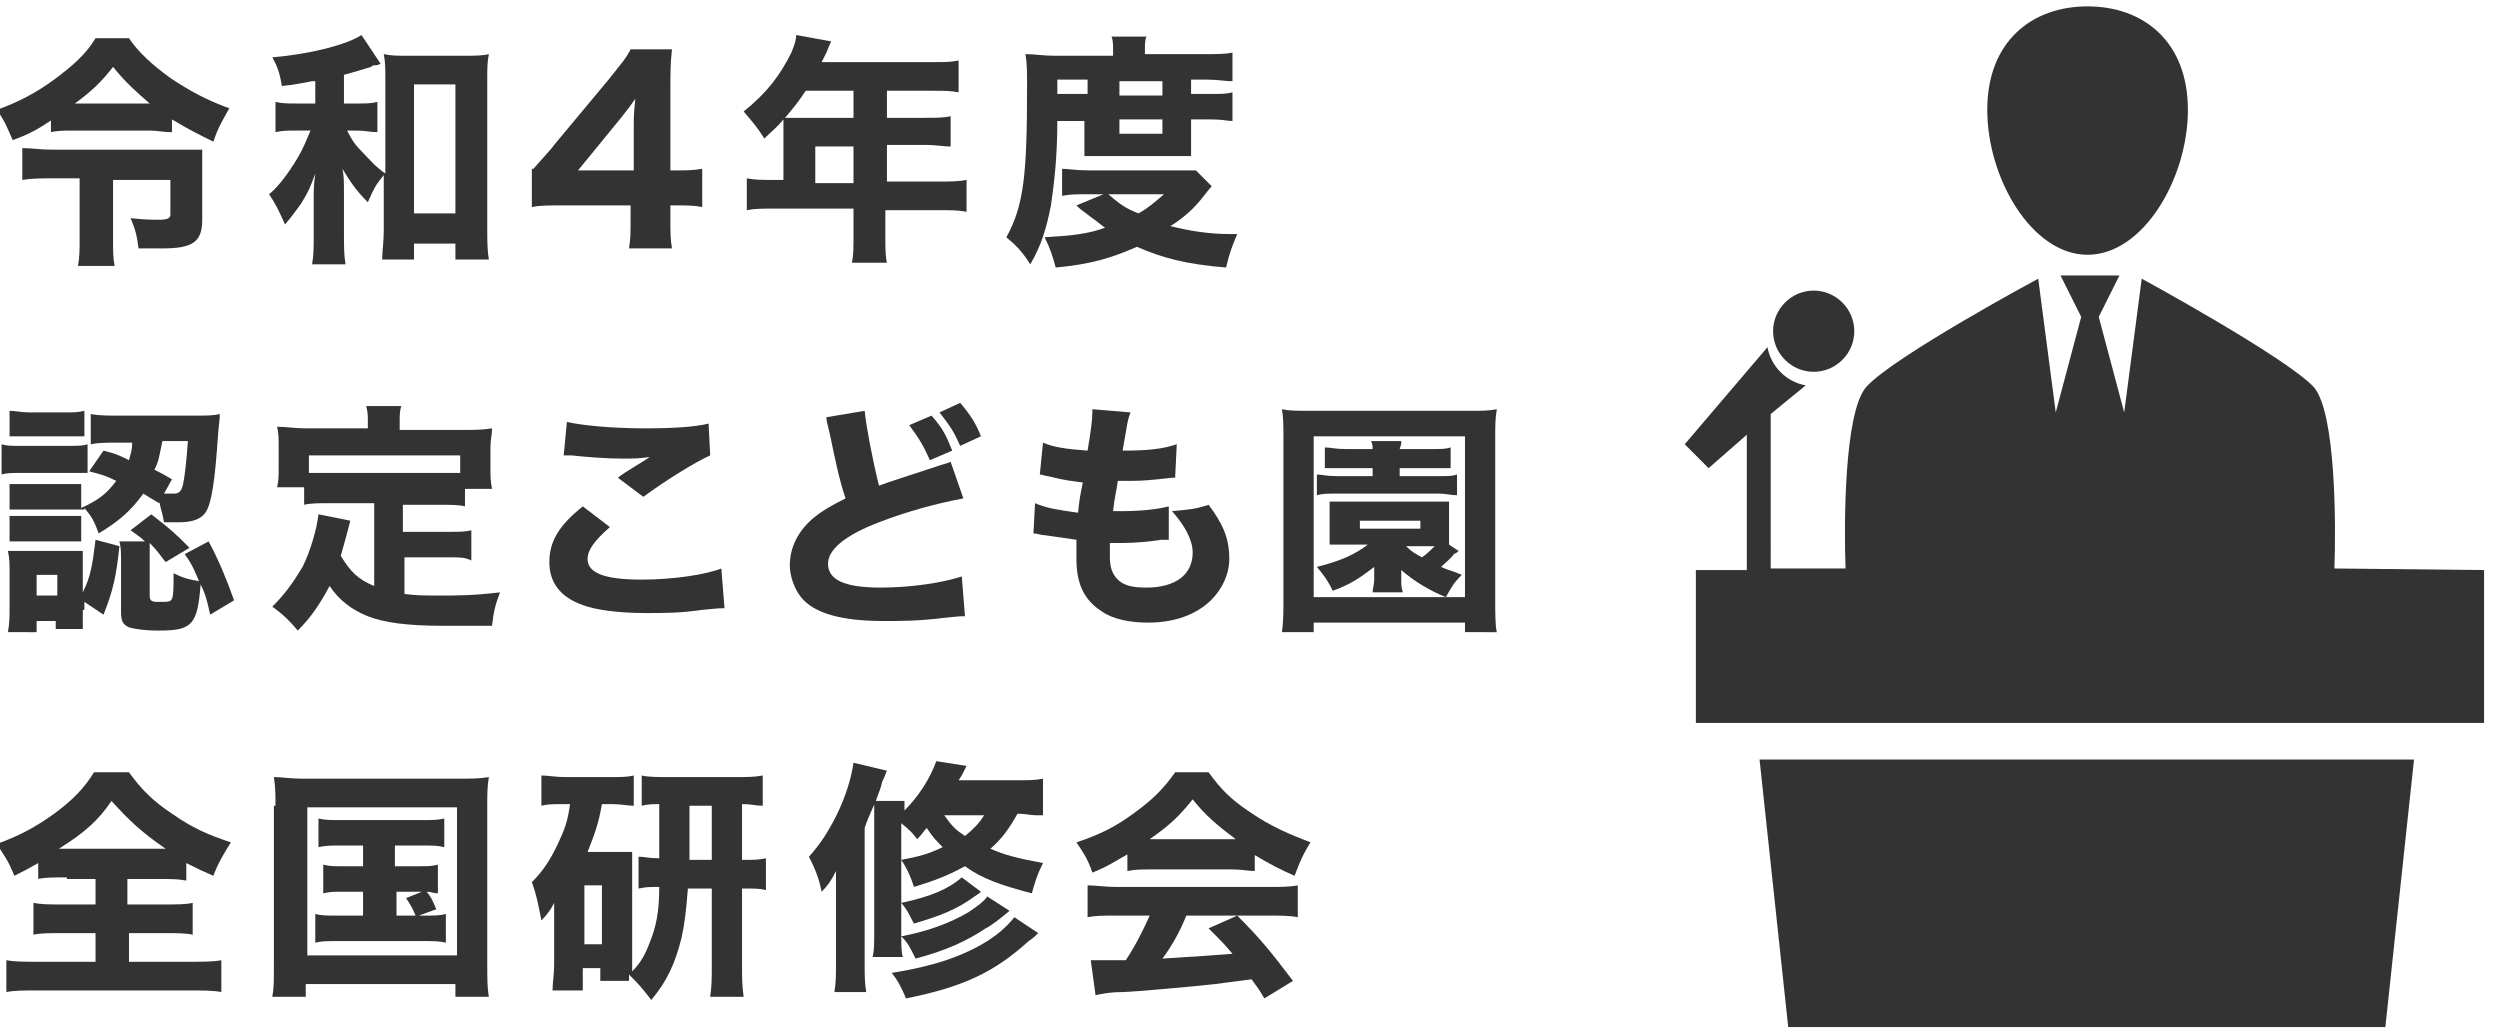
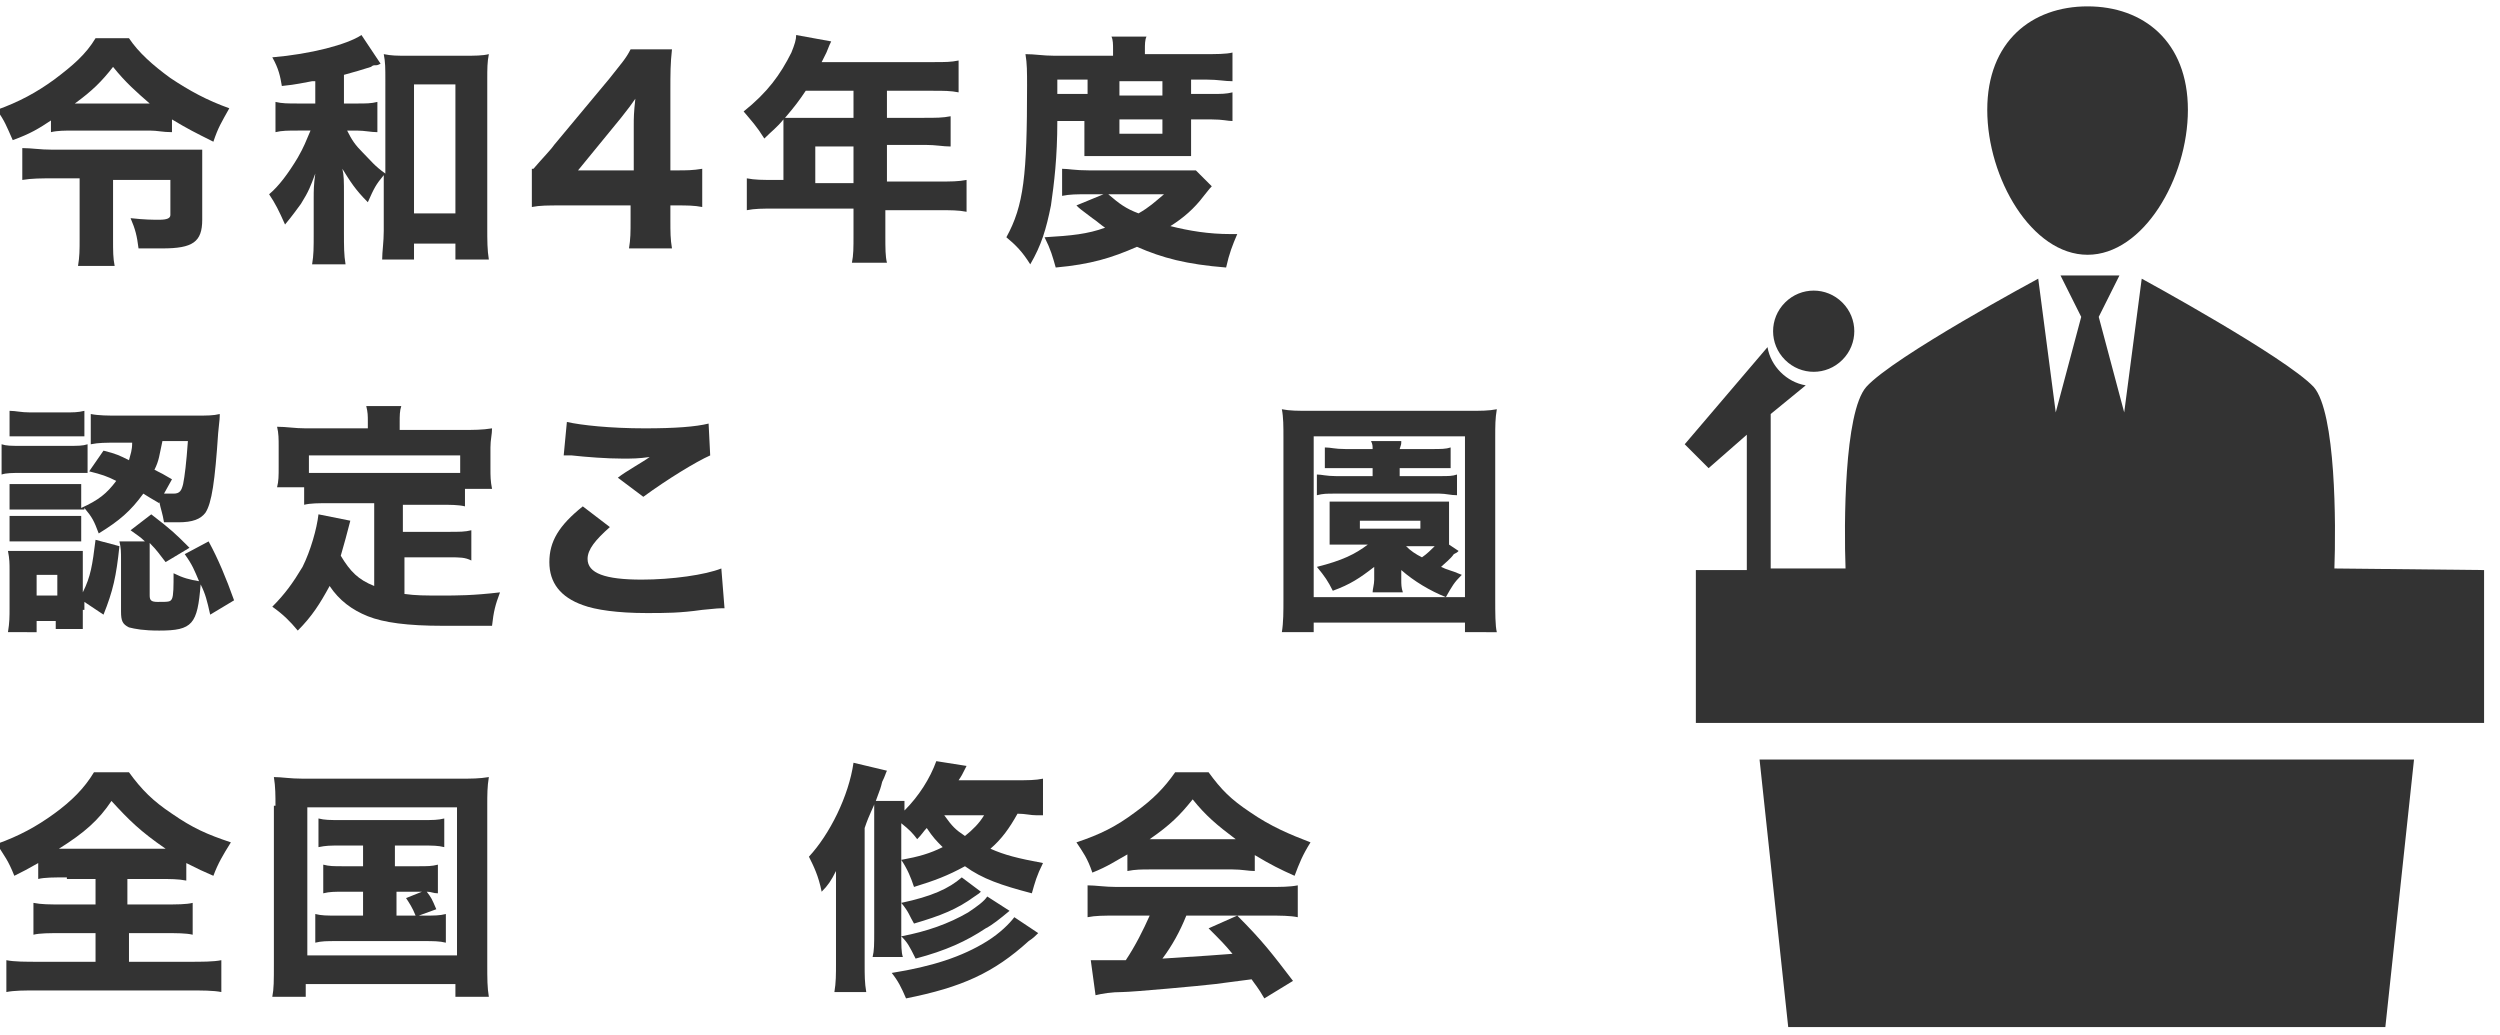
<svg xmlns="http://www.w3.org/2000/svg" version="1.1" id="レイヤー_1" x="0px" y="0px" viewBox="0 0 157 65" style="enable-background:new 0 0 157 65;" xml:space="preserve">
  <style type="text/css">
	.st0{fill:#333333;}
</style>
  <path class="st0" d="M131.1,16c3.5,0,6.3-4.8,6.3-9.1s-2.8-6.5-6.3-6.5s-6.3,2.2-6.3,6.5S127.6,16,131.1,16z M115.7,22.6  c1-1,1-2.6,0-3.6s-2.6-1-3.6,0s-1,2.6,0,3.6S114.7,23.6,115.7,22.6L115.7,22.6z M112.3,64.5h37.5l1.8-16.8h-41.1L112.3,64.5z   M146.6,35.7c0.1-2.7,0.1-9.8-1.3-11.4c-1.8-1.9-10.8-6.8-10.8-6.8l-1.1,8.4l-1.6-6l1.3-2.6h-3.7l1.3,2.6l-1.6,6l-1.1-8.4  c0,0-9.1,4.9-10.8,6.8c-1.4,1.6-1.4,8.7-1.3,11.4h-4.7V26l2.2-1.8c-1.2-0.2-2.2-1.2-2.4-2.4l-5.2,6.1l1.5,1.5l2.4-2.1v8.5h-3.2v9.6  H156v-9.6L146.6,35.7L146.6,35.7z" />
  <g>
    <path class="st0" d="M3.3,7.5C2.4,8.1,1.9,8.4,0.8,8.8c-0.4-0.9-0.5-1.2-1-1.9C1.2,6.4,2.3,5.8,3.4,5C4.6,4.1,5.4,3.4,6,2.4h2.1   c0.6,0.9,1.5,1.7,2.6,2.5c1.2,0.8,2.3,1.4,3.7,1.9c-0.5,0.9-0.7,1.2-1,2.1c-1.2-0.6-1.6-0.8-2.6-1.4v0.8c-0.6,0-0.9-0.1-1.4-0.1   H4.6c-0.5,0-1,0-1.4,0.1V7.5z M3.3,11.2c-0.7,0-1.3,0-1.9,0.1V9.3c0.6,0,1.1,0.1,1.9,0.1h8c0.6,0,1,0,1.4,0c0,0.4,0,0.7,0,1.4v3   c0,1.4-0.6,1.8-2.5,1.8c-0.3,0-0.4,0-1.5,0c-0.1-0.8-0.2-1.2-0.5-1.9c0.9,0.1,1.4,0.1,1.8,0.1c0.5,0,0.7-0.1,0.7-0.3v-2.2H7.1V15   c0,0.8,0,1.2,0.1,1.7H4.9C5,16.1,5,15.7,5,15v-3.8H3.3z M9.4,6.5C8.6,5.8,7.9,5.2,7.1,4.2C6.4,5.1,5.8,5.7,4.7,6.5H9.4z" />
    <path class="st0" d="M19.6,5.1c-0.6,0.1-0.9,0.2-1.9,0.3c-0.1-0.6-0.2-1.1-0.6-1.8c2.4-0.2,4.7-0.8,5.6-1.4L23.9,4   c-0.2,0.1-0.2,0.1-0.4,0.1c0,0-0.1,0-0.2,0.1c-0.3,0.1-1.3,0.4-1.7,0.5v1.8h0.8c0.6,0,0.9,0,1.3-0.1v1.9c-0.4,0-0.8-0.1-1.3-0.1   h-0.6c0.3,0.6,0.5,0.9,1,1.4s0.7,0.8,1.4,1.3V5c0-0.7,0-1.1-0.1-1.6c0.5,0.1,0.8,0.1,1.5,0.1h3.6c0.6,0,1.1,0,1.5-0.1   c-0.1,0.5-0.1,0.9-0.1,1.6v9.3c0,0.8,0,1.4,0.1,2h-2.1v-1H26v1h-2c0-0.5,0.1-1.1,0.1-1.8V11c-0.5,0.6-0.6,0.8-1,1.7   c-0.8-0.8-1.1-1.3-1.6-2.1c0.1,0.4,0.1,0.8,0.1,1.6v2.4c0,0.9,0,1.4,0.1,2h-2.1c0.1-0.6,0.1-1,0.1-2v-2.2c0-0.4,0-0.8,0.1-1.5   c-0.3,0.8-0.4,1.1-0.9,1.9c-0.3,0.4-0.5,0.7-1,1.3c-0.4-0.9-0.6-1.3-1-1.9c0.6-0.5,1.2-1.3,1.8-2.3c0.4-0.7,0.5-1,0.8-1.7h-0.8   c-0.6,0-1,0-1.4,0.1V6.4c0.4,0.1,0.8,0.1,1.4,0.1h1.1V5.1z M26,13.4h2.6V5.3H26V13.4z" />
    <path class="st0" d="M33.5,10.6c0.6-0.7,1.1-1.2,1.3-1.5l3.5-4.2c0.7-0.9,1-1.2,1.3-1.8h2.6c-0.1,0.9-0.1,1.5-0.1,2.6v5h0.4   c0.6,0,1,0,1.6-0.1V13c-0.5-0.1-1-0.1-1.6-0.1h-0.4v0.9c0,0.8,0,1.2,0.1,1.8h-2.7c0.1-0.6,0.1-1,0.1-1.8v-0.9h-4.3   c-0.9,0-1.4,0-1.9,0.1V10.6z M39.8,7.9c0-0.5,0-0.8,0.1-1.7c-0.2,0.3-0.5,0.7-0.9,1.2l-2.7,3.3h3.5V7.9z" />
    <path class="st0" d="M49.2,8.3c0-0.3,0-0.5,0-0.8C48.8,8,48.5,8.2,48,8.7c-0.5-0.8-0.8-1.1-1.3-1.7c1.5-1.2,2.3-2.3,3-3.7   C49.9,2.8,50,2.5,50,2.2l2.2,0.4c-0.1,0.2-0.1,0.2-0.3,0.7c-0.1,0.2-0.2,0.4-0.3,0.6h7c0.8,0,1.1,0,1.6-0.1v2   c-0.5-0.1-0.9-0.1-1.6-0.1h-2.9v1.7h2.3c0.8,0,1.2,0,1.7-0.1v1.9c-0.5,0-0.9-0.1-1.6-0.1h-2.4v2.3H59c0.7,0,1.2,0,1.7-0.1v2   c-0.5-0.1-1-0.1-1.7-0.1h-3.4v1.6c0,0.8,0,1.3,0.1,1.7h-2.2c0.1-0.5,0.1-0.9,0.1-1.8v-1.6h-5c-0.7,0-1.2,0-1.7,0.1v-2   c0.5,0.1,1,0.1,1.7,0.1h0.6V8.3z M50.6,5.7c-0.4,0.6-0.7,1-1.3,1.7c0.3,0,0.6,0,0.9,0h3.4V5.7H50.6z M53.6,11.5V9.2h-2.4v2.3H53.6z   " />
    <path class="st0" d="M66.4,7.6c0,2.3-0.2,3.9-0.4,5.3c-0.3,1.5-0.6,2.5-1.3,3.7c-0.5-0.8-0.9-1.2-1.5-1.7c1.1-2,1.3-3.9,1.3-9.5   c0-0.9,0-1.4-0.1-2c0.6,0,1.1,0.1,1.8,0.1h3.7V3.1c0-0.3,0-0.6-0.1-0.8H72c-0.1,0.2-0.1,0.5-0.1,0.8v0.3h3.6c0.9,0,1.5,0,1.9-0.1   v1.8c-0.5,0-0.9-0.1-1.6-0.1h-1c0,0.1,0,0.2,0,0.3v0.6h1.3c0.6,0,0.9,0,1.3-0.1v1.8c-0.3,0-0.6-0.1-1.3-0.1h-1.3v1.3   c0,0.4,0,0.7,0,1c-0.4,0-0.4,0-1,0h-4.7c-0.6,0-0.7,0-1,0c0-0.3,0-0.6,0-1V7.6H66.4z M68.3,12.2c-0.7,0-1.1,0-1.6,0.1v-1.7   c0.4,0,0.8,0.1,1.7,0.1h5.3c0.7,0,1,0,1.4,0l1,1c-0.1,0.1-0.1,0.1-0.5,0.6c-0.6,0.8-1.3,1.4-2.1,1.9c1.2,0.3,2.4,0.5,3.8,0.5   c0.1,0,0.2,0,0.4,0c-0.3,0.7-0.5,1.2-0.7,2.1c-2.5-0.2-4-0.6-5.6-1.3c-1.6,0.7-2.9,1.1-5.1,1.3c-0.2-0.7-0.3-1.1-0.7-1.9   c1.7-0.1,2.7-0.2,3.8-0.6c-0.3-0.2-0.5-0.4-0.8-0.6c-0.8-0.6-0.8-0.6-1-0.8l1.7-0.7H68.3z M68.3,5.4c0-0.1,0-0.2,0-0.4h-1.9v0.9   h1.9V5.4z M69.6,12.2c0.7,0.6,1.1,0.9,1.9,1.2c0.7-0.4,1-0.7,1.6-1.2H69.6z M73,5.4c0-0.1,0-0.2,0-0.3h-2.7l0,0.3v0.6H73V5.4z    M70.2,8.4H73V7.5h-2.7V8.4z" />
    <path class="st0" d="M0.1,27.9C0.4,28,0.7,28,1.3,28h3c0.6,0,0.9,0,1.2-0.1v1.8c-0.4,0-0.5,0-1.2,0H1.3c-0.5,0-0.9,0-1.2,0.1V27.9z    M5.2,38.3c0,0.6,0,0.9,0,1.2H3.5v-0.5H2.3v0.7H0.5c0.1-0.6,0.1-1,0.1-1.5v-2.4c0-0.4,0-0.7-0.1-1.2c0.4,0,0.6,0,1.2,0h2.5   c0.6,0,0.8,0,1,0c0,0.2,0,0.5,0,1.1v1.5c0.5-1,0.6-1.7,0.8-3.3l1.5,0.4c-0.2,1.9-0.4,2.8-1,4.3l-1.2-0.8V38.3z M0.6,25.8   c0.4,0,0.7,0.1,1.3,0.1h2.1c0.6,0,0.9,0,1.3-0.1v1.6c-0.5,0-0.7,0-1.3,0H1.9c-0.6,0-0.9,0-1.3,0V25.8z M10,31.6   c-0.5-0.3-0.7-0.4-1-0.6c-0.8,1.1-1.5,1.7-2.8,2.5c-0.3-0.8-0.4-1-0.9-1.6v0.1c-0.3,0-0.5,0-0.9,0H1.5c-0.4,0-0.7,0-0.9,0v-1.6   c0.3,0,0.5,0,0.9,0h2.7c0.5,0,0.7,0,0.9,0v1.5c1.1-0.5,1.6-0.9,2.2-1.7c-0.6-0.3-0.9-0.4-1.7-0.6l0.9-1.3c0.8,0.2,1,0.3,1.6,0.6   c0.1-0.4,0.2-0.6,0.2-1.1H7.4c-0.8,0-1.2,0-1.7,0.1v-1.9c0.5,0.1,1.1,0.1,1.7,0.1h4.9c0.7,0,1.1,0,1.5-0.1c0,0.2,0,0.3-0.1,1.2   c-0.2,3-0.4,4.4-0.8,5c-0.3,0.4-0.8,0.6-1.7,0.6c-0.1,0-0.1,0-0.4,0c-0.2,0-0.2,0-0.5,0c-0.1-0.6-0.2-0.8-0.3-1.3L10,31.6z    M0.6,32.4c0.3,0,0.5,0,0.9,0h2.7c0.5,0,0.7,0,0.9,0V34c-0.2,0-0.5,0-0.9,0H1.5c-0.4,0-0.6,0-0.9,0V32.4z M2.3,37.4h1.3v-1.3H2.3   V37.4z M10.4,35.3c-0.4-0.5-0.5-0.7-1-1.2c0,0.3,0,0.3,0,0.6v2.7c0,0.3,0.1,0.4,0.5,0.4c0.7,0,0.8,0,0.9-0.2   c0.1-0.2,0.1-0.8,0.1-1.6c0.6,0.3,1,0.4,1.6,0.5c-0.3-0.7-0.4-1-0.9-1.7l1.5-0.8c0.6,1.1,1.1,2.3,1.6,3.7l-1.5,0.9   c-0.2-0.9-0.3-1.3-0.6-1.9c-0.2,2.5-0.5,2.9-2.6,2.9c-1,0-1.5-0.1-1.9-0.2c-0.4-0.2-0.5-0.4-0.5-1v-3.3c0-0.4,0-0.7-0.1-1.1h1.6   c-0.3-0.3-0.5-0.4-0.9-0.7l1.3-1c1.3,1,1.5,1.2,2.4,2.1L10.4,35.3z M10.2,27.7c-0.2,0.9-0.2,1.2-0.5,1.8c0.4,0.2,0.6,0.3,1.1,0.6   L10.3,31c0.3,0,0.5,0,0.6,0c0.4,0,0.5-0.2,0.6-0.6c0.1-0.5,0.2-1.3,0.3-2.7H10.2z" />
    <path class="st0" d="M23.4,31.6h-2.7c-0.7,0-1.2,0-1.6,0.1v-1.1h-1.7c0.1-0.4,0.1-0.7,0.1-1.3v-1.3c0-0.4,0-0.8-0.1-1.2   c0.6,0,1.1,0.1,1.8,0.1h3.9v-0.4c0-0.4,0-0.6-0.1-1h2.2c-0.1,0.3-0.1,0.6-0.1,1v0.5h4c0.6,0,1.2,0,1.8-0.1c0,0.4-0.1,0.7-0.1,1.2   v1.3c0,0.5,0,0.8,0.1,1.3h-1.7v1.1c-0.4-0.1-0.9-0.1-1.6-0.1h-2.3v1.7h2.8c0.8,0,1.1,0,1.5-0.1v1.9C29.2,35,28.9,35,28.2,35h-2.8   v2.3c0.7,0.1,1.3,0.1,2.3,0.1c1,0,2,0,3.7-0.2c-0.3,0.8-0.4,1.2-0.5,2.1c-1.3,0-2.2,0-3.1,0c-2.2,0-3.7-0.2-4.7-0.6   c-1-0.4-1.8-1-2.4-1.9c-0.6,1.1-1.1,1.9-2,2.8c-0.5-0.6-0.9-1-1.6-1.5c0.8-0.8,1.3-1.5,1.9-2.5c0.5-1,0.9-2.4,1-3.3l2,0.4   c-0.2,0.8-0.4,1.5-0.6,2.2c0.6,1,1.1,1.5,2.1,1.9V31.6z M28.9,28.6h-9.5v1.1c0.4,0,0.8,0,1.3,0h6.9c0.6,0,0.9,0,1.3,0V28.6z" />
    <path class="st0" d="M38.3,33.1c-0.9,0.8-1.4,1.4-1.4,2c0,0.9,1.1,1.3,3.4,1.3c1.9,0,4-0.3,5-0.7l0.2,2.5c-0.4,0-0.4,0-1.4,0.1   c-1.4,0.2-2.3,0.2-3.5,0.2c-1.8,0-3.2-0.2-4-0.5c-1.4-0.5-2.1-1.4-2.1-2.7s0.6-2.3,2.1-3.5L38.3,33.1z M35.6,26.5   c0.9,0.2,2.7,0.4,4.9,0.4c1.9,0,3.2-0.1,4-0.3l0.1,2c-0.9,0.4-2.7,1.5-4.2,2.6l-1.6-1.2c0.5-0.4,1.6-1,2-1.3   c-0.7,0.1-1.1,0.1-1.7,0.1c-1,0-2.3-0.1-3.2-0.2c-0.3,0-0.3,0-0.5,0L35.6,26.5z" />
-     <path class="st0" d="M54.3,25.8c0.1,1,0.5,3.1,0.9,4.7c0.8-0.3,1.5-0.5,3.9-1.3c0.3-0.1,0.4-0.1,0.6-0.2l0.8,2.3   c-1.6,0.3-3.5,0.8-5.3,1.5c-2.1,0.8-3.2,1.7-3.2,2.6c0,1,1,1.5,3.3,1.5c1.9,0,3.9-0.3,5.1-0.7l0.2,2.5c-0.3,0-0.4,0-1.3,0.1   C57.7,39,56.6,39,55.5,39c-2.7,0-4.4-0.5-5.2-1.5c-0.4-0.5-0.7-1.3-0.7-2c0-1.1,0.5-2.1,1.4-2.9c0.6-0.5,1.1-0.8,2.1-1.3   c-0.4-1.2-0.6-2.2-1-4.1c-0.2-0.8-0.2-0.8-0.2-1L54.3,25.8z M58.5,26.1c0.7,0.8,0.9,1.2,1.3,2.2l-1.4,0.6c-0.4-0.9-0.7-1.4-1.3-2.2   L58.5,26.1z M60.3,25.3c0.6,0.7,1,1.3,1.3,2.1L60.3,28c-0.4-0.9-0.6-1.2-1.3-2.1L60.3,25.3z" />
-     <path class="st0" d="M65,31.6c0.7,0.3,1.3,0.4,2.7,0.6c0.1-0.9,0.1-0.9,0.3-1.9c-0.7-0.1-1-0.1-2.2-0.4c-0.2,0-0.3-0.1-0.5-0.1   l0.2-2c0.7,0.3,1.5,0.4,2.8,0.5c0.2-1.2,0.3-1.9,0.3-2.4v-0.2l2.4,0.2c-0.2,0.5-0.2,0.7-0.5,2.4c1.6,0,2.5-0.1,3.4-0.4l-0.1,2.1   c-0.2,0-0.2,0-1.1,0.1c-1,0.1-1.2,0.1-2.3,0.1c0,0-0.1,0-0.2,0c-0.1,0.7-0.2,1-0.3,1.9c0.2,0,0.4,0,0.5,0c1.2,0,2.2-0.1,3-0.3   l0,2.1c-0.2,0-0.2,0-0.5,0c-0.6,0.1-1.6,0.2-2.4,0.2c-0.2,0-0.3,0-0.8,0c0,0.3,0,0.6,0,0.9c0,0.7,0.2,1.1,0.5,1.4   c0.4,0.4,1,0.5,1.8,0.5c1.8,0,2.9-0.8,2.9-2.2c0-0.8-0.5-1.7-1.3-2.6c1-0.1,1.4-0.1,2.3-0.4c0.9,1.2,1.3,2.1,1.3,3.4   c0,1.1-0.6,2.2-1.5,2.9c-0.9,0.7-2.1,1.1-3.6,1.1c-1.1,0-2.2-0.2-2.9-0.7c-1.1-0.7-1.6-1.7-1.6-3.3c0-0.4,0-0.5,0-1.2   c-0.7-0.1-1.3-0.2-2.1-0.3c-0.2,0-0.3-0.1-0.6-0.1L65,31.6z" />
    <path class="st0" d="M92,39.7v-0.6h-9.5v0.6h-2c0.1-0.6,0.1-1.3,0.1-2.1V27.5c0-0.7,0-1.3-0.1-1.8c0.5,0.1,1,0.1,1.8,0.1h9.9   c0.8,0,1.3,0,1.8-0.1c-0.1,0.6-0.1,1-0.1,1.8v10.1c0,0.9,0,1.7,0.1,2.1H92z M82.5,37.5H92V27.4h-9.5V37.5z M91.6,34.6   c-0.1,0.1-0.1,0.1-0.3,0.2c-0.2,0.3-0.6,0.6-0.8,0.8c0.4,0.2,0.6,0.2,1.3,0.5c-0.5,0.5-0.6,0.7-1,1.4c-1-0.4-2-1-2.8-1.7   c0,0.2,0,0.2,0,0.3v0.3c0,0.3,0,0.5,0.1,0.8h-1.9c0-0.2,0.1-0.5,0.1-0.8v-0.3c0-0.1,0-0.2,0-0.5c-0.9,0.7-1.5,1.1-2.6,1.5   c-0.3-0.6-0.5-0.9-1-1.5c1.6-0.4,2.4-0.8,3.2-1.4h-1.4c-0.5,0-0.6,0-1,0c0-0.3,0-0.4,0-0.8v-1.1c0-0.4,0-0.5,0-0.8c0.3,0,0.4,0,1,0   H90c0.6,0,0.7,0,1,0c0,0.3,0,0.3,0,0.8v1.1c0,0.5,0,0.5,0,0.8L91.6,34.6z M84.5,29.4c-0.6,0-0.8,0-1.3,0v-1.3   c0.4,0,0.6,0.1,1.3,0.1h1.7c0-0.2,0-0.3-0.1-0.5h1.9c0,0.2,0,0.2-0.1,0.5h2c0.6,0,0.9,0,1.2-0.1v1.3c-0.4,0-0.6,0-1.2,0h-2v0.5h2.5   c0.6,0,0.8,0,1.1-0.1v1.3c-0.4,0-0.7-0.1-1.1-0.1h-6.6c-0.5,0-0.7,0-1.1,0.1v-1.3c0.3,0,0.6,0.1,1.2,0.1h2.3v-0.5H84.5z M85.4,33.2   h3.8v-0.5h-3.8V33.2z M88.3,34.3c0.3,0.3,0.6,0.5,1,0.7c0.3-0.2,0.6-0.5,0.8-0.7H88.3z" />
    <path class="st0" d="M4.2,55.1c-0.8,0-1.4,0-1.8,0.1v-1c-0.7,0.4-0.9,0.5-1.5,0.8C0.5,54,0.3,53.8-0.2,53c1.4-0.5,2.5-1.1,3.6-1.9   c1.1-0.8,1.9-1.6,2.5-2.6h2.2c0.8,1.1,1.5,1.8,2.7,2.6c1.3,0.9,2.2,1.3,3.7,1.8c-0.5,0.8-0.8,1.3-1.1,2.1c-0.7-0.3-0.9-0.4-1.7-0.8   v1.1c-0.5-0.1-1-0.1-1.7-0.1h-2v1.6h2.3c0.8,0,1.4,0,1.8-0.1v2c-0.4-0.1-1-0.1-1.8-0.1H8.1v1.8h3.7c0.9,0,1.6,0,2.1-0.1v2   c-0.5-0.1-1.2-0.1-2.1-0.1H2.4c-0.9,0-1.5,0-2,0.1v-2c0.5,0.1,1.2,0.1,2.1,0.1H6v-1.8H3.9c-0.8,0-1.4,0-1.8,0.1v-2   c0.5,0.1,1,0.1,1.8,0.1H6v-1.6H4.2z M4,53.3h6.4c-1.6-1.1-2.3-1.8-3.4-3c-0.8,1.2-1.7,2-3.3,3H4z" />
    <path class="st0" d="M17.3,50.6c0-0.6,0-1.2-0.1-1.8c0.5,0,1,0.1,1.8,0.1h9.9c0.7,0,1.2,0,1.8-0.1c-0.1,0.6-0.1,1.1-0.1,1.8v9.9   c0,1,0,1.5,0.1,2.1h-2.1v-0.8h-9.4v0.8h-2.1c0.1-0.5,0.1-1,0.1-2.1V50.6z M19.3,60h9.4v-9.3h-9.4V60z M21.4,53.1   c-0.7,0-0.9,0-1.4,0.1v-1.8c0.4,0.1,0.7,0.1,1.4,0.1h5.1c0.7,0,1,0,1.4-0.1v1.8c-0.4-0.1-0.7-0.1-1.4-0.1h-1.7v1.3h1.4   c0.7,0,0.9,0,1.3-0.1v1.8c-0.3,0-0.4-0.1-0.7-0.1c0.3,0.4,0.3,0.4,0.6,1.1l-1.1,0.4h0.3c0.7,0,1,0,1.4-0.1v1.8   c-0.4-0.1-0.8-0.1-1.4-0.1h-5.4c-0.7,0-1,0-1.4,0.1v-1.8c0.4,0.1,0.7,0.1,1.4,0.1h1.6V56h-1.2c-0.6,0-0.9,0-1.3,0.1v-1.8   c0.4,0.1,0.6,0.1,1.3,0.1h1.2v-1.3H21.4z M24.8,57.5h1.3c-0.2-0.5-0.4-0.8-0.6-1.1l1-0.4h-1.6V57.5z" />
-     <path class="st0" d="M43.2,55.8c-0.1,1.3-0.2,2.2-0.4,3.1c-0.4,1.6-0.9,2.7-1.9,3.9c-0.6-0.8-0.9-1.1-1.4-1.6c0,0.2,0,0.2,0,0.4   h-1.8v-0.8h-1.1v1.4h-1.9c0-0.5,0.1-1,0.1-1.6v-2.5c0-0.6,0-0.6,0-1.4c-0.2,0.4-0.4,0.7-0.8,1.1c-0.2-1-0.3-1.6-0.6-2.4   c0.8-0.8,1.3-1.6,1.9-3c0.3-0.7,0.4-1.2,0.5-1.9h-0.5c-0.6,0-0.9,0-1.3,0.1v-1.9c0.4,0,0.9,0.1,1.5,0.1h2.8c0.7,0,1.1,0,1.5-0.1   v1.9c-0.4,0-0.8-0.1-1.3-0.1h-0.7c-0.2,1.2-0.5,2-0.9,3h1.9c0.4,0,0.6,0,0.9,0c0,0.4,0,0.6,0,1.1v5.8c0,0.3,0,0.4,0,0.6   c0.5-0.5,0.8-1,1.1-1.8c0.4-1,0.6-1.9,0.6-3.5c-0.7,0-0.8,0-1.3,0.1v-2c0.4,0,0.6,0.1,1.3,0.1v-3.4c-0.4,0-0.7,0-1.1,0.1v-1.9   c0.4,0.1,1,0.1,1.7,0.1h4.2c0.7,0,1.2,0,1.7-0.1v1.9c-0.5,0-0.6-0.1-1.3-0.1V54c0.8,0,1,0,1.5-0.1v2c-0.4-0.1-0.6-0.1-1.5-0.1v4.8   c0,0.7,0,1.3,0.1,2h-2.1c0.1-0.7,0.1-1.2,0.1-2v-4.8H43.2z M36.7,59.3h1.1v-3.7h-1.1V59.3z M44.7,54v-3.4h-1.4V54H44.7z" />
    <path class="st0" d="M65.1,51.2c-0.4,0-0.7-0.1-1.2-0.1c-0.5,0.9-1,1.6-1.7,2.2c0.9,0.4,1.7,0.6,3.3,0.9c-0.4,0.8-0.5,1.2-0.7,1.9   c-1.9-0.5-3.1-0.9-4.2-1.7c-1.1,0.6-1.9,0.9-3.2,1.3c-0.2-0.6-0.4-1.1-0.8-1.7c1.1-0.2,1.8-0.4,2.6-0.8c-0.4-0.4-0.6-0.6-1-1.2   c-0.2,0.2-0.3,0.4-0.6,0.7c-0.3-0.4-0.5-0.6-1-1v6.9c0,0.8,0,1.2,0.1,1.5h-1.9c0.1-0.4,0.1-0.8,0.1-1.6v-6.6c0-0.8,0-1,0-1.4   c0,0.1-0.3,0.6-0.6,1.5v8.5c0,0.8,0,1.2,0.1,1.8h-2c0.1-0.6,0.1-1.1,0.1-1.8v-4.2c0-0.7,0-1,0-1.6c-0.3,0.6-0.5,0.9-0.9,1.3   c-0.2-1-0.5-1.6-0.8-2.2c1.3-1.4,2.5-3.8,2.8-5.9l2.1,0.5c-0.1,0.2-0.1,0.3-0.3,0.7c-0.1,0.4-0.1,0.4-0.4,1.2h1.8   c0,0.2,0,0.3,0,0.6c0.9-0.9,1.6-2,2-3.1l1.9,0.3c-0.3,0.6-0.3,0.6-0.5,0.9h3.5c0.9,0,1.3,0,1.8-0.1V51.2z M65.2,58.6   c-0.2,0.2-0.3,0.3-0.6,0.5c-2.2,2-4.2,2.9-7.7,3.6c-0.3-0.7-0.5-1.1-0.9-1.6c2.5-0.4,4.4-1,6-2c0.8-0.5,1.4-1.1,1.7-1.5L65.2,58.6z    M61.6,56c-0.1,0.1-0.1,0.1-0.4,0.3c-1.1,0.8-2.1,1.2-3.8,1.7c-0.3-0.5-0.3-0.7-0.8-1.3c1.9-0.4,3-0.9,3.8-1.6L61.6,56z M63.4,57.2   c-0.6,0.5-1.1,0.9-1.5,1.1c-1.2,0.8-2.5,1.4-4.4,1.9c-0.4-0.8-0.5-1-0.9-1.4c1.6-0.3,3-0.8,4.2-1.5c0.6-0.4,1-0.7,1.2-1L63.4,57.2z    M59.3,51.2c0.5,0.7,0.7,0.9,1.3,1.3c0.5-0.4,0.9-0.8,1.2-1.3H59.3z" />
    <path class="st0" d="M70.9,53.6c-0.9,0.5-1.3,0.8-2.3,1.2c-0.3-0.9-0.6-1.3-1-1.9c1.5-0.5,2.5-1,3.7-1.9c1.1-0.8,1.8-1.5,2.5-2.5   h2.1c0.8,1.1,1.4,1.7,2.6,2.5c1.3,0.9,2.5,1.4,3.8,1.9c-0.5,0.8-0.7,1.3-1,2.1c-0.9-0.4-1.5-0.7-2.5-1.3v1c-0.4,0-0.8-0.1-1.4-0.1   h-5.2c-0.5,0-0.9,0-1.4,0.1V53.6z M70.1,57.5c-0.8,0-1.3,0-1.8,0.1v-2c0.5,0,1.1,0.1,1.8,0.1h9.6c0.7,0,1.3,0,1.8-0.1v2   c-0.5-0.1-1.1-0.1-1.8-0.1h-5.2c-0.4,1-0.9,1.9-1.5,2.7c3.1-0.2,3.1-0.2,4.4-0.3c-0.5-0.6-0.7-0.8-1.5-1.6l1.8-0.8   c1.6,1.6,2.2,2.4,3.5,4.1l-1.8,1.1c-0.4-0.7-0.6-0.9-0.8-1.2c-1.5,0.2-1.5,0.2-2.3,0.3c-0.8,0.1-5.2,0.5-5.8,0.5   c-0.7,0-1.3,0.1-1.7,0.2l-0.3-2.2c0.5,0,0.7,0,1.1,0c0.2,0,0.5,0,1.1,0c0.6-0.9,1.1-1.9,1.5-2.8H70.1z M77.6,52.7   c-1.2-0.9-1.9-1.5-2.7-2.5c-0.8,1-1.4,1.6-2.7,2.5H77.6z" />
  </g>
</svg>